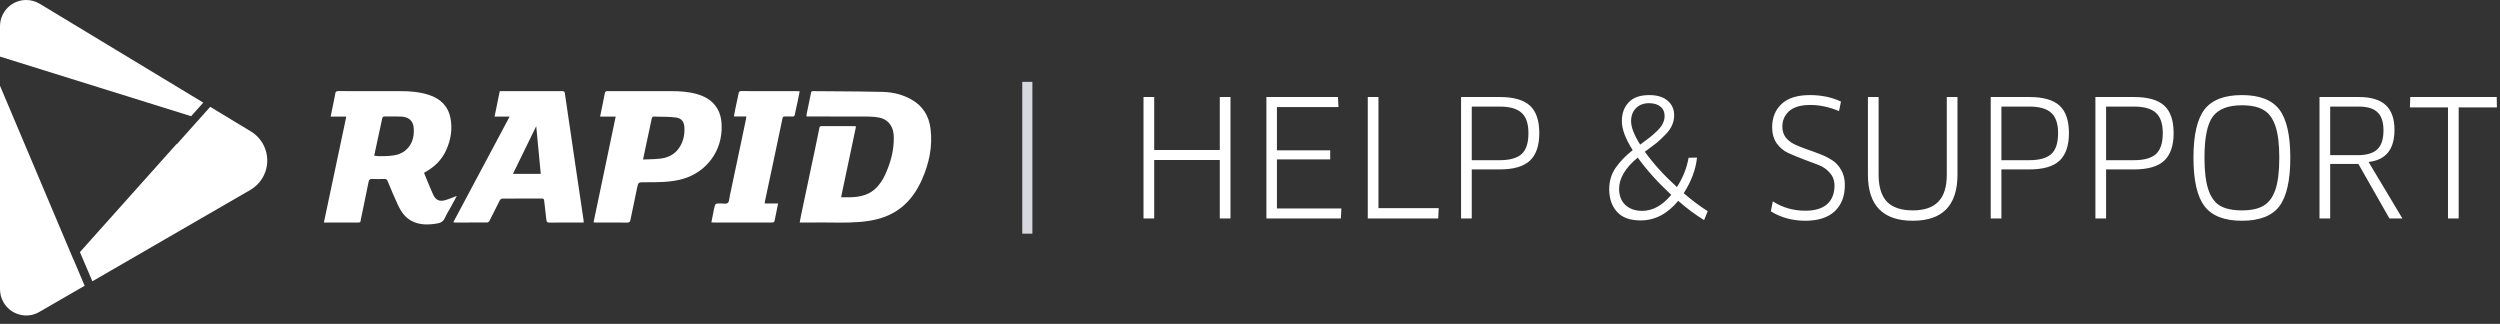
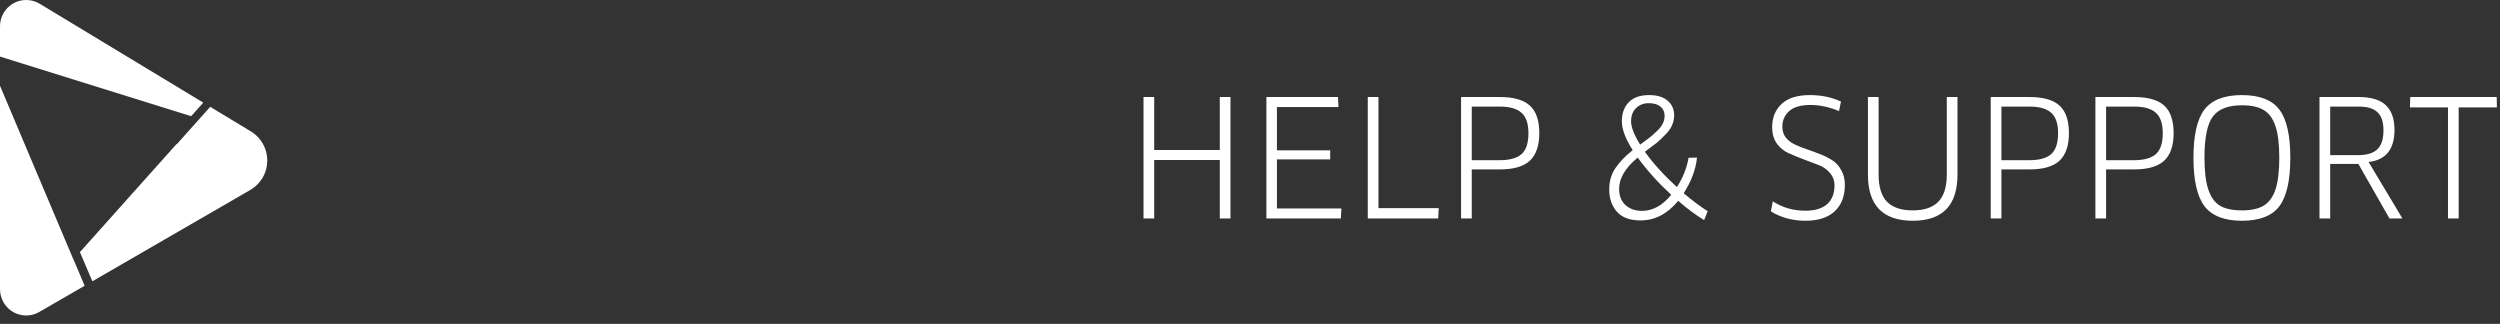
<svg xmlns="http://www.w3.org/2000/svg" width="247" height="32" viewBox="0 0 247 32" fill="none">
  <rect x="0" y="0" width="247" height="32" fill="#333333" stroke="none" />
-   <path fill-rule="evenodd" clip-rule="evenodd" d="M36.97 15.381C37.537 15.492 38.9 15.422 39.386 15.238C39.608 15.154 39.831 15.041 40.016 14.894C40.708 14.347 40.917 13.577 40.884 12.745C40.851 11.922 40.391 11.529 39.53 11.511C39.276 11.506 39.023 11.508 38.769 11.509C38.516 11.51 38.264 11.511 38.011 11.506C37.848 11.503 37.788 11.564 37.759 11.717C37.703 12.003 37.64 12.287 37.577 12.572L37.577 12.572L37.577 12.572L37.577 12.572L37.577 12.572L37.577 12.572L37.577 12.572C37.55 12.695 37.523 12.818 37.496 12.941C37.326 13.732 37.155 14.523 36.981 15.331L36.97 15.381ZM32 21.986L34.214 11.517H32.668L32.783 10.955C32.867 10.545 32.949 10.15 33.029 9.755C33.036 9.719 33.044 9.683 33.051 9.647L33.051 9.647C33.08 9.51 33.109 9.373 33.127 9.235C33.151 9.062 33.228 8.999 33.411 9C35.453 9.007 37.494 9.009 39.535 9.005C40.487 9.003 41.429 9.076 42.342 9.365C43.487 9.727 44.266 10.457 44.503 11.66C44.72 12.764 44.539 13.836 44.074 14.855C43.638 15.809 42.919 16.503 42.008 17.005C41.985 17.018 41.964 17.033 41.938 17.051L41.938 17.051C41.925 17.06 41.912 17.07 41.896 17.081C41.935 17.175 41.972 17.27 42.01 17.363C42.093 17.569 42.174 17.772 42.259 17.974C42.426 18.374 42.597 18.773 42.77 19.171C43.03 19.768 43.394 19.952 44.024 19.767C44.269 19.696 44.507 19.601 44.762 19.501C44.881 19.453 45.003 19.405 45.131 19.357C45.074 19.464 45.018 19.569 44.963 19.671L44.961 19.675L44.96 19.676L44.96 19.677L44.96 19.677L44.96 19.677C44.837 19.907 44.719 20.126 44.6 20.344C44.531 20.47 44.459 20.595 44.387 20.719L44.387 20.719C44.237 20.977 44.087 21.235 43.967 21.507C43.816 21.847 43.586 22.012 43.233 22.072C42.338 22.225 41.457 22.261 40.628 21.806C39.993 21.457 39.609 20.88 39.314 20.249C38.989 19.553 38.694 18.842 38.398 18.133L38.295 17.883C38.231 17.731 38.155 17.677 37.993 17.681C37.583 17.693 37.172 17.699 36.763 17.68C36.537 17.669 36.457 17.756 36.416 17.965C36.251 18.796 36.079 19.625 35.907 20.455L35.907 20.455L35.907 20.455L35.907 20.455L35.907 20.456C35.854 20.711 35.801 20.966 35.748 21.222C35.737 21.277 35.724 21.332 35.712 21.387C35.693 21.473 35.674 21.559 35.658 21.645C35.65 21.688 35.644 21.726 35.639 21.759C35.624 21.854 35.616 21.909 35.584 21.942C35.539 21.987 35.448 21.987 35.231 21.986H35.231L35.227 21.986C34.538 21.985 33.849 21.986 33.16 21.986H33.16H33.16H33.16L32.31 21.986H32ZM84.574 12.497L83.099 19.489C83.202 19.489 83.302 19.49 83.4 19.49C83.608 19.491 83.808 19.492 84.007 19.488C85.02 19.472 85.963 19.241 86.669 18.461C86.966 18.132 87.224 17.746 87.412 17.344C87.971 16.156 88.325 14.909 88.308 13.58C88.302 13.108 88.212 12.652 87.921 12.261C87.548 11.76 87.003 11.604 86.423 11.551C86.024 11.514 85.621 11.512 85.219 11.512C83.942 11.509 82.665 11.509 81.389 11.51H81.388C80.913 11.51 80.438 11.51 79.963 11.51H79.687C79.687 11.48 79.686 11.452 79.685 11.427C79.683 11.379 79.681 11.339 79.689 11.3C79.745 11.028 79.802 10.756 79.859 10.484L79.859 10.483L79.859 10.482L79.859 10.482L79.859 10.482L79.859 10.481C79.951 10.047 80.042 9.612 80.129 9.176C80.154 9.049 80.2 9.004 80.332 9.005C81.061 9.013 81.791 9.017 82.521 9.021C84.089 9.031 85.657 9.04 87.225 9.08C88.206 9.104 89.163 9.331 90.04 9.825C91.172 10.462 91.778 11.443 91.936 12.706C92.156 14.469 91.802 16.145 91.085 17.752C90.602 18.838 89.95 19.8 89 20.54C88.054 21.277 86.967 21.654 85.797 21.829C84.556 22.015 83.31 22.001 82.063 21.986H82.063C81.51 21.98 80.958 21.974 80.405 21.985C80.102 21.991 79.798 21.989 79.479 21.988H79.479H79.479H79.479H79.479H79.479C79.327 21.987 79.171 21.986 79.01 21.986C79.026 21.898 79.042 21.812 79.057 21.729L79.057 21.729L79.057 21.729L79.057 21.729C79.089 21.553 79.119 21.386 79.154 21.22C79.403 20.041 79.652 18.863 79.901 17.684C80.124 16.631 80.346 15.578 80.569 14.524L80.574 14.499C80.705 13.879 80.835 13.259 80.956 12.636C80.981 12.508 81.031 12.46 81.159 12.46C81.811 12.462 82.462 12.462 83.113 12.463C83.547 12.463 83.981 12.463 84.415 12.464C84.439 12.464 84.463 12.47 84.499 12.479C84.519 12.484 84.543 12.49 84.574 12.497ZM52.979 12.464L53.427 17.177H50.681L52.979 12.464ZM57.293 21.986H57.666C57.666 21.952 57.667 21.925 57.667 21.902V21.902C57.668 21.864 57.669 21.839 57.665 21.815C57.559 21.097 57.453 20.38 57.346 19.662C57.223 18.83 57.099 17.998 56.976 17.167C56.832 16.189 56.688 15.212 56.545 14.235L56.543 14.22C56.454 13.613 56.365 13.006 56.275 12.399C56.23 12.094 56.185 11.789 56.14 11.484L56.14 11.482L56.139 11.479L56.139 11.477C56.028 10.728 55.917 9.978 55.81 9.228C55.786 9.063 55.727 9 55.549 9.001C53.994 9.006 52.438 9.005 50.882 9.005L49.642 9.004H49.376L48.863 11.518H50.352L44.786 21.956C44.819 21.962 44.843 21.968 44.863 21.972C44.895 21.98 44.914 21.984 44.933 21.984L45.414 21.985H45.414C46.323 21.986 47.231 21.987 48.14 21.979C48.216 21.978 48.324 21.891 48.362 21.816C48.529 21.491 48.692 21.164 48.855 20.837C49.028 20.489 49.202 20.14 49.381 19.793C49.422 19.714 49.538 19.623 49.62 19.622C50.478 19.616 51.336 19.615 52.194 19.615C52.646 19.615 53.098 19.615 53.551 19.613C53.694 19.613 53.745 19.671 53.761 19.809C53.789 20.065 53.82 20.32 53.851 20.575L53.851 20.575C53.898 20.958 53.945 21.341 53.982 21.725C54.002 21.934 54.076 21.992 54.279 21.991C55.022 21.984 55.765 21.985 56.508 21.986H56.508H56.508C56.769 21.986 57.031 21.986 57.293 21.986ZM64.085 15.74L64.085 15.74C64.477 15.728 64.85 15.717 65.219 15.674C65.941 15.589 66.583 15.312 67.033 14.7C67.486 14.085 67.649 13.385 67.624 12.634C67.604 12.034 67.347 11.673 66.751 11.605C66.188 11.541 65.618 11.534 65.049 11.527L65.049 11.527C64.88 11.525 64.71 11.523 64.541 11.519C64.493 11.518 64.411 11.621 64.397 11.687C64.236 12.424 64.08 13.162 63.925 13.9L63.79 14.537C63.734 14.805 63.677 15.073 63.614 15.365L63.614 15.366L63.53 15.759C63.72 15.75 63.905 15.745 64.085 15.74ZM58.643 21.968L60.83 11.517H59.291L59.342 11.267L59.342 11.265C59.377 11.095 59.408 10.938 59.44 10.782C59.471 10.631 59.502 10.481 59.533 10.331L59.533 10.331C59.609 9.963 59.685 9.594 59.753 9.224C59.786 9.04 59.876 9 60.047 9.001C62.136 9.006 64.225 9.007 66.315 9.004C67.177 9.002 68.034 9.06 68.866 9.298C69.667 9.527 70.363 9.923 70.822 10.65C71.252 11.332 71.332 12.096 71.293 12.877C71.174 15.303 69.477 17.257 67.082 17.776C66.006 18.01 64.921 18.007 63.833 18.005L63.676 18.005L63.674 18.005C63.071 18.004 63.064 18.004 62.939 18.591C62.716 19.636 62.497 20.682 62.288 21.729C62.249 21.923 62.176 21.993 61.972 21.991C61.256 21.983 60.539 21.984 59.823 21.985C59.519 21.985 59.215 21.985 58.911 21.985C58.86 21.985 58.808 21.981 58.746 21.976L58.746 21.976C58.715 21.973 58.681 21.971 58.643 21.968ZM72.511 11.507H73.732C73.73 11.537 73.729 11.563 73.728 11.587C73.726 11.631 73.724 11.666 73.717 11.701C73.583 12.345 73.449 12.989 73.313 13.633C73.252 13.923 73.191 14.212 73.13 14.501C72.789 16.121 72.448 17.741 72.104 19.36C72.091 19.423 72.081 19.491 72.071 19.561C72.043 19.758 72.014 19.962 71.899 20.052C71.786 20.142 71.588 20.126 71.393 20.111C71.319 20.106 71.245 20.1 71.176 20.1L71.167 20.1C70.671 20.102 70.67 20.102 70.556 20.602C70.553 20.614 70.549 20.628 70.546 20.64C70.541 20.659 70.536 20.677 70.533 20.695C70.473 21.002 70.413 21.309 70.351 21.627C70.329 21.739 70.307 21.853 70.284 21.969C70.327 21.971 70.367 21.974 70.403 21.976C70.475 21.981 70.537 21.985 70.599 21.985C72.447 21.986 74.295 21.986 76.143 21.985C76.493 21.985 76.494 21.984 76.567 21.629C76.631 21.311 76.696 20.993 76.762 20.662C76.799 20.48 76.837 20.294 76.876 20.101H75.55C75.556 20.056 75.562 20.016 75.567 19.98C75.576 19.911 75.584 19.854 75.596 19.798C75.736 19.138 75.876 18.479 76.017 17.819C76.152 17.183 76.288 16.547 76.423 15.91C76.464 15.717 76.505 15.523 76.546 15.33C76.802 14.125 77.058 12.92 77.306 11.714C77.339 11.555 77.397 11.499 77.556 11.506C77.686 11.512 77.817 11.511 77.947 11.509C78.066 11.508 78.184 11.507 78.303 11.511C78.445 11.516 78.5 11.457 78.527 11.323C78.578 11.068 78.634 10.814 78.69 10.56C78.727 10.391 78.765 10.221 78.801 10.052C78.849 9.822 78.895 9.591 78.943 9.354C78.965 9.245 78.987 9.135 79.01 9.023C78.974 9.021 78.943 9.018 78.914 9.015C78.859 9.009 78.812 9.005 78.766 9.005C78.266 9.004 77.765 9.004 77.265 9.004C75.917 9.005 74.57 9.005 73.222 9C73.05 8.999 73.005 9.078 72.976 9.218C72.918 9.499 72.858 9.78 72.798 10.061C72.744 10.314 72.69 10.567 72.637 10.821C72.607 10.968 72.581 11.115 72.553 11.274C72.54 11.349 72.526 11.426 72.511 11.507Z" fill="white" />
  <path fill-rule="evenodd" clip-rule="evenodd" d="M24.732 18.766L9.126 27.791L7.896 24.908L17.434 14.239L17.47 14.245L20.768 10.555L24.788 12.985C26.368 13.94 26.879 16.001 25.928 17.588C25.635 18.077 25.224 18.482 24.732 18.766Z" fill="white" />
  <path fill-rule="evenodd" clip-rule="evenodd" d="M20.083 10.139L3.924 0.372C3.521 0.129 3.06 0 2.589 0C1.159 0 0 1.164 0 2.601V5.591L18.884 11.481L20.083 10.139Z" fill="white" />
  <path fill-rule="evenodd" clip-rule="evenodd" d="M3.881 30.823L8.361 28.232L7.258 25.621L7.251 25.629L0 8.473V28.569C0 29.024 0.119 29.472 0.345 29.866C1.059 31.111 2.642 31.539 3.881 30.823Z" fill="white" />
-   <rect x="101" y="8.086" width="1" height="15" fill="#D7D8DF" />
  <path d="M121.571 21.586H120.515V15.81H114.035V21.586H112.979V9.586H114.035V14.818H120.515V9.586H121.571V21.586ZM126.16 20.594H132.528L132.48 21.586H125.12V9.586H132.192L132.24 10.578H126.16V14.85H131.424V15.746H126.16V20.594ZM136.192 20.562H142.144L142.096 21.586H135.136V9.586H136.192V20.562ZM152.082 13.154C152.082 14.381 151.773 15.287 151.154 15.874C150.536 16.45 149.544 16.738 148.178 16.738H145.41V21.586H144.354V9.586H148.178C149.544 9.586 150.536 9.869 151.154 10.434C151.773 10.999 152.082 11.906 152.082 13.154ZM151.01 13.154C151.01 12.215 150.781 11.543 150.322 11.138C149.874 10.733 149.16 10.53 148.178 10.53H145.41V15.826H148.178C149.149 15.826 149.864 15.629 150.322 15.234C150.781 14.829 151.01 14.135 151.01 13.154ZM168.719 20.866L168.367 21.746C167.525 21.234 166.671 20.599 165.807 19.842C164.741 21.133 163.503 21.778 162.095 21.778C161.039 21.778 160.255 21.49 159.743 20.914C159.242 20.338 158.991 19.602 158.991 18.706C158.991 17.906 159.199 17.202 159.615 16.594C160.031 15.986 160.597 15.399 161.311 14.834C160.597 13.714 160.239 12.765 160.239 11.986C160.239 11.207 160.463 10.583 160.911 10.114C161.359 9.634 162.037 9.394 162.943 9.394C163.733 9.394 164.341 9.581 164.767 9.954C165.194 10.317 165.407 10.797 165.407 11.394C165.407 11.735 165.338 12.061 165.199 12.37C165.071 12.679 164.847 12.994 164.527 13.314C164.218 13.634 163.935 13.901 163.679 14.114C163.423 14.317 163.034 14.61 162.511 14.994C163.365 16.178 164.421 17.341 165.679 18.482C166.277 17.554 166.661 16.589 166.831 15.586L167.663 15.57C167.546 16.733 167.109 17.906 166.351 19.09C167.173 19.794 167.962 20.386 168.719 20.866ZM162.239 20.834C163.285 20.834 164.245 20.306 165.119 19.25C163.786 18.013 162.682 16.786 161.807 15.57C160.581 16.583 159.967 17.613 159.967 18.658C159.967 19.33 160.175 19.863 160.591 20.258C161.018 20.642 161.567 20.834 162.239 20.834ZM161.151 11.986C161.151 12.562 161.45 13.33 162.047 14.29C162.495 13.959 162.815 13.719 163.007 13.57C163.21 13.41 163.445 13.202 163.711 12.946C163.989 12.679 164.181 12.429 164.287 12.194C164.405 11.959 164.463 11.714 164.463 11.458C164.463 11.063 164.325 10.754 164.047 10.53C163.781 10.306 163.402 10.194 162.911 10.194C162.399 10.194 161.978 10.354 161.647 10.674C161.317 10.994 161.151 11.431 161.151 11.986ZM182.272 18.274C182.272 19.383 181.936 20.253 181.264 20.882C180.592 21.501 179.626 21.81 178.368 21.81C177.098 21.81 175.962 21.501 174.96 20.882L175.152 19.89C176.101 20.509 177.173 20.818 178.368 20.818C179.306 20.818 180.021 20.605 180.512 20.178C181.002 19.741 181.248 19.127 181.248 18.338C181.248 17.837 181.093 17.415 180.784 17.074C180.485 16.722 180.106 16.461 179.648 16.29C179.189 16.119 178.693 15.933 178.16 15.73C177.637 15.527 177.146 15.325 176.688 15.122C176.229 14.909 175.845 14.589 175.536 14.162C175.237 13.725 175.088 13.197 175.088 12.578C175.088 11.629 175.397 10.861 176.016 10.274C176.645 9.687 177.578 9.394 178.816 9.394C179.957 9.394 180.981 9.607 181.888 10.034L181.696 10.978C180.736 10.573 179.792 10.37 178.864 10.37C177.925 10.37 177.226 10.573 176.768 10.978C176.32 11.383 176.096 11.895 176.096 12.514C176.096 12.93 176.208 13.287 176.432 13.586C176.666 13.874 176.965 14.103 177.328 14.274C177.69 14.445 178.09 14.605 178.528 14.754C178.965 14.903 179.402 15.063 179.84 15.234C180.277 15.405 180.677 15.607 181.04 15.842C181.402 16.077 181.696 16.402 181.92 16.818C182.154 17.223 182.272 17.709 182.272 18.274ZM193.399 9.586V17.25C193.399 20.29 191.927 21.81 188.983 21.81C186.029 21.81 184.551 20.29 184.551 17.25V9.586H185.607V17.25C185.607 18.466 185.885 19.362 186.439 19.938C186.994 20.503 187.842 20.786 188.983 20.786C190.114 20.786 190.957 20.498 191.511 19.922C192.066 19.346 192.343 18.455 192.343 17.25V9.586H193.399ZM204.411 13.154C204.411 14.381 204.101 15.287 203.483 15.874C202.864 16.45 201.872 16.738 200.507 16.738H197.739V21.586H196.683V9.586H200.507C201.872 9.586 202.864 9.869 203.483 10.434C204.101 10.999 204.411 11.906 204.411 13.154ZM203.339 13.154C203.339 12.215 203.109 11.543 202.651 11.138C202.203 10.733 201.488 10.53 200.507 10.53H197.739V15.826H200.507C201.477 15.826 202.192 15.629 202.651 15.234C203.109 14.829 203.339 14.135 203.339 13.154ZM214.754 13.154C214.754 14.381 214.445 15.287 213.826 15.874C213.208 16.45 212.216 16.738 210.85 16.738H208.082V21.586H207.026V9.586H210.85C212.216 9.586 213.208 9.869 213.826 10.434C214.445 10.999 214.754 11.906 214.754 13.154ZM213.682 13.154C213.682 12.215 213.453 11.543 212.994 11.138C212.546 10.733 211.832 10.53 210.85 10.53H208.082V15.826H210.85C211.821 15.826 212.536 15.629 212.994 15.234C213.453 14.829 213.682 14.135 213.682 13.154ZM226.282 15.586C226.282 17.826 225.919 19.426 225.194 20.386C224.469 21.335 223.237 21.81 221.498 21.81C219.77 21.81 218.538 21.33 217.802 20.37C217.077 19.41 216.714 17.815 216.714 15.586C216.714 13.357 217.077 11.767 217.802 10.818C218.538 9.869 219.77 9.394 221.498 9.394C223.237 9.394 224.469 9.869 225.194 10.818C225.919 11.767 226.282 13.357 226.282 15.586ZM224.81 18.738C225.066 17.981 225.194 16.93 225.194 15.586C225.194 14.242 225.066 13.197 224.81 12.45C224.554 11.693 224.165 11.165 223.642 10.866C223.13 10.557 222.415 10.402 221.498 10.402C220.143 10.402 219.189 10.77 218.634 11.506C218.079 12.242 217.802 13.602 217.802 15.586C217.802 16.93 217.93 17.981 218.186 18.738C218.442 19.495 218.831 20.029 219.354 20.338C219.877 20.637 220.597 20.786 221.514 20.786C222.421 20.786 223.13 20.631 223.642 20.322C224.165 20.013 224.554 19.485 224.81 18.738ZM236.575 12.834C236.575 14.754 235.722 15.81 234.015 16.002L237.359 21.586H236.079L233.007 16.194H230.223V21.586H229.167V9.586H233.055C234.26 9.586 235.146 9.853 235.711 10.386C236.287 10.919 236.575 11.735 236.575 12.834ZM235.487 12.882C235.487 12.05 235.29 11.453 234.895 11.09C234.511 10.717 233.898 10.53 233.055 10.53H230.223V15.33H232.959C233.834 15.33 234.474 15.138 234.879 14.754C235.284 14.37 235.487 13.746 235.487 12.882ZM246.693 10.61H242.917V21.586H241.861V10.61H238.101L238.133 9.586H246.677L246.693 10.61Z" fill="white" />
</svg>